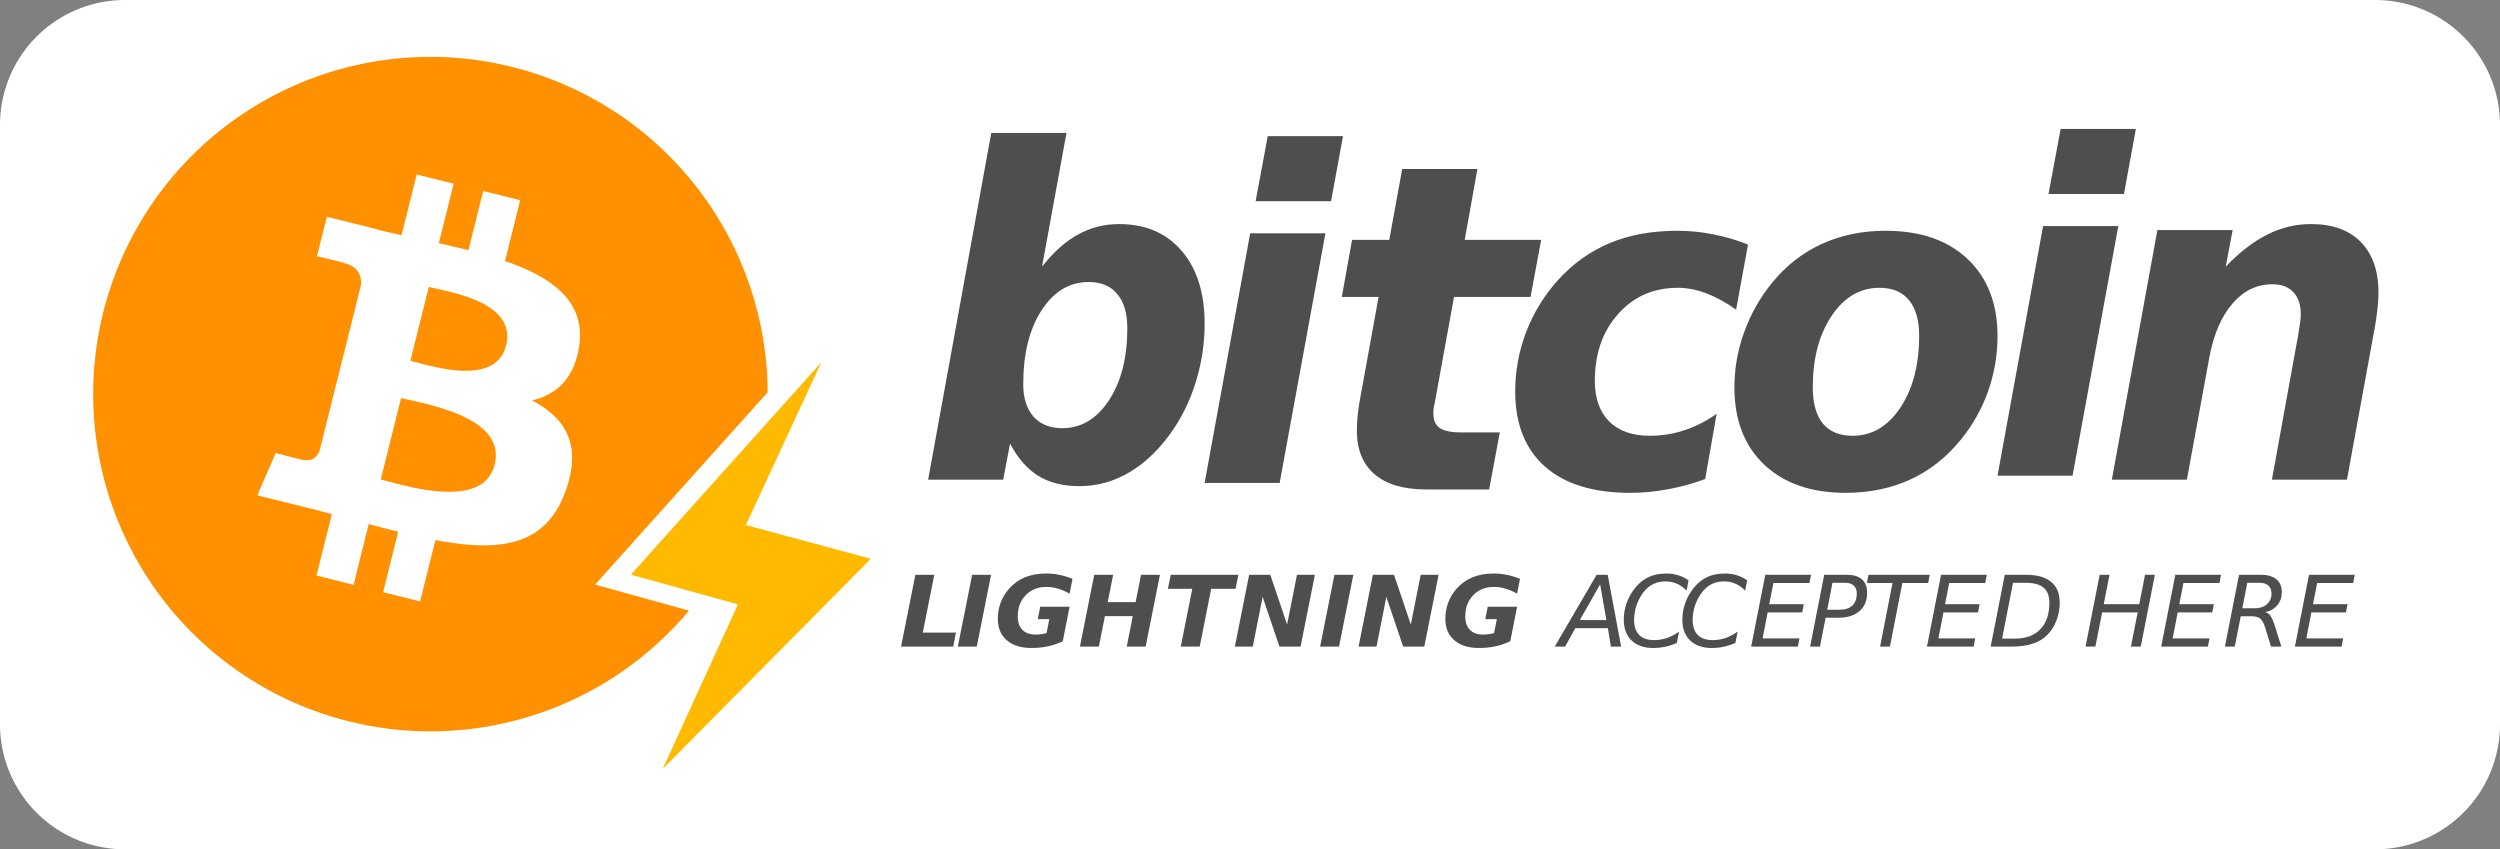
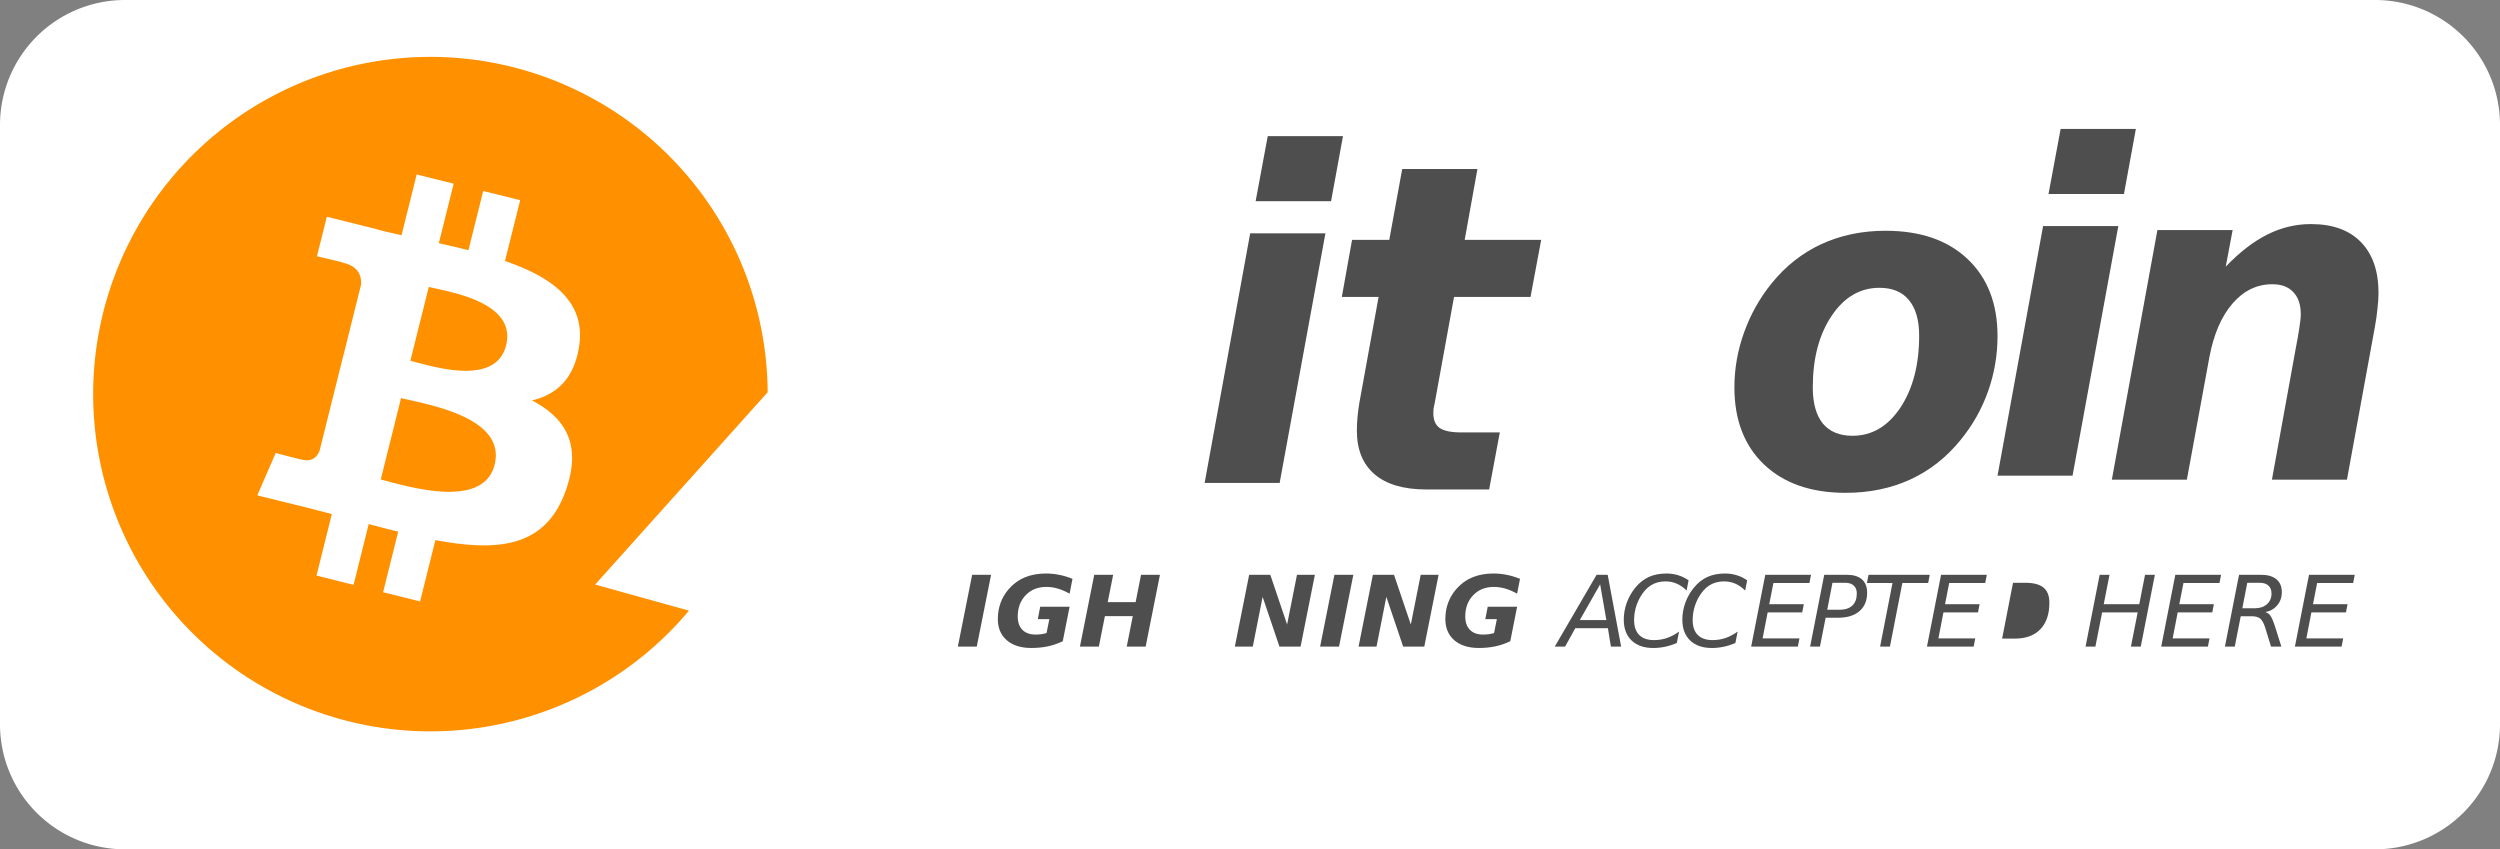
<svg xmlns="http://www.w3.org/2000/svg" xmlns:ns1="http://sodipodi.sourceforge.net/DTD/sodipodi-0.dtd" xmlns:ns2="http://www.inkscape.org/namespaces/inkscape" xmlns:xlink="http://www.w3.org/1999/xlink" viewBox="0 0 1260.234 428.138" width="331.074" height="112.475" id="svg34" ns1:docname="Bitcoin-lightning-accepted-here.svg" ns2:version="1.2.2 (b0a8486541, 2022-12-01)">
  <rect x="0" y="0" width="1260.234" height="428.138" fill="#808080" stroke="none" />
  <defs id="defs38">
    <linearGradient ns2:collect="always" id="linearGradient1207">
      <stop style="stop-color:#ffffff;stop-opacity:1;" offset="0.411" id="stop1203" />
      <stop style="stop-color:#ffffff;stop-opacity:1;" offset="1" id="stop1205" />
    </linearGradient>
    <radialGradient ns2:collect="always" xlink:href="#linearGradient1207" id="radialGradient1306" cx="591.889" cy="193.702" fx="591.889" fy="193.702" r="630.117" gradientTransform="matrix(1,0,0,0.34,-8.4573031e-8,127.896)" gradientUnits="userSpaceOnUse" />
  </defs>
  <path style="mix-blend-mode:lighten;fill:url(#radialGradient1306);fill-opacity:1;stroke:#000000;stroke-width:0;stroke-dasharray:none" id="rect589" width="1260.234" height="428.138" x="-4.6982694e-07" y="5.0035192e-07" ns2:path-effect="#path-effect1304" d="M 63,5.0035192e-7 H 1197.234 A 63,63 45 0 1 1260.234,63 V 365.138 a 63,63 135 0 1 -63,63 H 63 a 63,63 45 0 1 -63,-63 V 63 A 63,63 135 0 1 63,5.0035192e-7 Z" ns1:type="rect" />
  <path d="m 386.968,197.737 a 170,170 0 1 0 -39.66,110.08 l -47.31,-13.14 z" fill="#ff9000" id="path2" />
  <path d="m 291.948,174.457 c 3.39,-22.62 -13.84,-34.78 -37.39,-42.89 l 7.67,-30.64 -18.65,-4.65 -7.44,29.83 c -4.9,-1.22 -9.93,-2.37 -14.94,-3.51 l 7.49,-30 -18.64,-4.64 -7.64,30.63 c -4.06,-0.93 -8.05,-1.84 -11.92,-2.8 v -0.1 l -25.73,-6.42 -5,19.92 c 0,0 13.84,3.17 13.55,3.37 7.59,1.81 8.92,6.81 8.73,10.81 l -8.7,34.91 a 14.91,14.91 0 0 1 1.94,0.62 l -2,-0.49 -12.2,48.9 c -0.93,2.29 -3.27,5.74 -8.55,4.43 0.19,0.27 -13.56,-3.38 -13.56,-3.38 l -9.26,21.35 24.28,6 c 4.51,1.13 8.94,2.31 13.29,3.43 l -7.72,31 18.67,4.69 7.64,-30.66 c 5.09,1.38 10,2.65 14.86,3.85 l -7.61,30.52 18.65,4.65 7.72,-30.93 c 31.8,6 55.72,3.59 65.79,-25.18 8.11,-23.16 -0.41,-36.52 -17.14,-45.23 12.18,-2.81 21.36,-10.83 23.81,-27.39 z m -42.61,59.76 c -5.77,23.16 -44.77,10.64 -57.41,7.5 l 10.24,-41.06 c 12.65,3.16 53.19,9.41 47.17,33.56 z m 5.77,-60.09 c -5.26,21.07 -37.72,10.36 -48.25,7.74 l 9.29,-37.24 c 10.52,2.62 44.43,7.52 38.96,29.5 z" fill="#ffffff" id="path4" />
-   <path d="m 413.998,182.677 -96,107 54,15 -38,83 105,-106 -63,-17 z" fill="#ffba00" id="path6" />
  <g id="g393" transform="matrix(1.03,0,0,0.981,-10.689,3.173)">
-     <path d="m 543.173,141.681 q -14.115,0 -23.115,14.658 -8.898,14.543 -8.898,37.904 0,10.535 5.012,16.604 5.114,5.955 14.115,5.955 13.808,0 22.809,-14.314 9.001,-14.429 9.001,-36.873 0,-11.68 -4.909,-17.749 -4.807,-6.184 -14.012,-6.184 z m -38.458,83.022 -3.375,18.551 H 464.622 L 495.51,65.072 h 36.821 l -11.967,68.708 q 8.387,-11.222 17.592,-16.49 9.205,-5.382 20.149,-5.382 19.331,0 30.582,13.742 11.251,13.742 11.251,37.446 0,14.772 -3.989,28.743 -3.887,13.971 -11.251,25.422 -9.308,14.429 -21.07,21.872 -11.66,7.443 -25.059,7.443 -11.762,0 -20.047,-5.268 -8.182,-5.382 -13.808,-16.604 z" id="path362" style="font-style:italic;font-weight:700;font-size:232.662px;font-family:Ubuntu-BoldItalic, Ubuntu;letter-spacing:-0.03em;white-space:pre;fill:#4e4e4e;stroke-width:0.852" />
    <path d="m 622.236,116.66 h 36.821 l -22.4,128.254 h -36.719 z m 8.592,-49.928 h 36.821 l -5.83,33.438 h -36.923 z" id="path364" style="font-style:italic;font-weight:700;font-size:232.662px;font-family:Ubuntu-BoldItalic, Ubuntu;letter-spacing:-0.03em;white-space:pre;fill:#4e4e4e;stroke-width:0.852" />
    <path d="m 733.452,83.612 -6.239,36.415 h 37.435 l -5.216,29.315 h -37.435 l -9.41,54.279 q -0.409,1.832 -0.614,3.092 -0.102,1.26 -0.102,2.405 0,5.268 3.068,7.558 3.171,2.29 10.535,2.29 h 18.922 l -5.216,29.315 h -30.787 q -16.57,0 -25.263,-7.787 -8.694,-7.787 -8.694,-22.444 0,-3.206 0.307,-6.871 0.307,-3.664 0.921,-7.443 l 9.41,-54.394 h -18.001 l 5.012,-29.315 h 18.206 l 6.341,-36.415 z" style="font-style:italic;font-weight:700;font-size:232.662px;font-family:Ubuntu-BoldItalic, Ubuntu;letter-spacing:-0.03em;white-space:pre;fill:#4e4e4e;stroke-width:0.763" id="path366" />
-     <path d="M 865.877,122.443 860.047,155.881 q -7.364,-5.497 -14.524,-8.359 -7.16,-2.863 -14.012,-2.863 -17.899,0 -29.252,13.513 -11.353,13.398 -11.353,34.354 0,13.398 7.057,20.841 7.057,7.329 19.945,7.329 8.592,0 16.876,-2.863 8.285,-2.863 15.751,-8.474 l -5.625,33.552 q -9.103,3.55 -18.308,5.268 -9.205,1.832 -18.513,1.832 -27.002,0 -41.628,-13.512 -14.524,-13.627 -14.524,-38.591 0,-15.688 5.319,-30.46 5.421,-14.772 15.444,-26.567 11.149,-12.94 25.57,-19.238 14.422,-6.298 33.241,-6.298 8.694,0 17.285,1.832 8.592,1.718 17.081,5.268 z" style="font-style:italic;font-weight:700;font-size:232.662px;font-family:Ubuntu-BoldItalic, Ubuntu;letter-spacing:-0.03em;white-space:pre;fill:#4e4e4e;stroke-width:0.763" id="path368" />
    <path d="m 930.2,144.659 q -14.217,0 -23.422,14.429 -9.205,14.429 -9.205,36.759 0,12.138 4.909,18.551 5.012,6.298 14.524,6.298 14.217,0 23.422,-14.429 9.205,-14.543 9.205,-36.988 0,-12.024 -5.012,-18.322 -4.909,-6.298 -14.422,-6.298 z m 2.966,-29.315 q 25.57,0 40.196,14.543 14.626,14.543 14.626,39.621 0,14.543 -4.603,28.285 -4.603,13.627 -13.399,24.964 -10.433,13.513 -24.65,20.383 -14.217,6.871 -31.707,6.871 -25.263,0 -39.89,-14.543 -14.524,-14.543 -14.524,-39.621 0,-14.429 4.705,-28.17 4.705,-13.856 13.501,-25.307 10.228,-13.283 24.343,-20.154 14.217,-6.871 31.4,-6.871 z" id="path370" style="font-style:italic;font-weight:700;font-size:232.662px;font-family:Ubuntu-BoldItalic, Ubuntu;letter-spacing:-0.03em;white-space:pre;fill:#4e4e4e;stroke-width:0.852" />
    <path d="m 1010.286,112.94 h 36.821 l -22.399,128.254 h -36.719 z m 8.592,-49.928 h 36.821 l -5.83,33.438 h -36.923 z" id="path372" style="font-style:italic;font-weight:700;font-size:232.662px;font-family:Ubuntu-BoldItalic, Ubuntu;letter-spacing:-0.03em;white-space:pre;fill:#4e4e4e;stroke-width:0.852" />
    <path d="m 1172.606,165.156 -13.603,78.098 h -36.719 l 11.558,-66.875 q 1.228,-6.527 1.841,-10.993 0.716,-4.58 0.716,-7.214 0,-7.329 -3.682,-11.337 -3.58,-4.008 -10.228,-4.008 -11.353,0 -19.536,9.963 -8.08,9.848 -11.251,27.369 l -11.046,63.097 h -36.719 l 22.297,-128.254 h 36.821 l -3.375,18.78 q 10.126,-11.108 20.354,-16.49 10.228,-5.382 21.377,-5.382 15.854,0 24.445,9.276 8.592,9.276 8.592,26.109 0,3.664 -0.511,8.13 -0.409,4.466 -1.33,9.734 z" id="path374" style="font-style:italic;font-weight:700;font-size:232.662px;font-family:Ubuntu-BoldItalic, Ubuntu;letter-spacing:-0.03em;white-space:pre;fill:#4e4e4e;stroke-width:0.852" />
  </g>
  <g id="g731" transform="translate(5.185,-10.148)">
-     <path d="m 456.249,299.902 h 9.539 l -5.798,29.135 h 16.7 l -1.363,7.054 h -26.289 z" style="font-style:italic;font-weight:700;font-size:51.007px;font-family:Ubuntu-BoldItalic, Ubuntu;white-space:pre;fill:#4e4e4e;stroke-width:0.788" id="path419" />
    <path d="m 484.87,299.902 h 9.539 l -7.21,36.189 h -9.539 z" style="font-style:italic;font-weight:700;font-size:51.007px;font-family:Ubuntu-BoldItalic, Ubuntu;letter-spacing:0.01em;white-space:pre;fill:#4e4e4e;stroke-width:0.788" id="path421" />
    <path d="m 530.546,333.401 q -3.617,1.721 -7.507,2.569 -3.89,0.824 -8.325,0.824 -7.879,0 -12.389,-3.902 -4.509,-3.927 -4.509,-10.689 0,-4.387 1.412,-8.217 1.412,-3.854 4.212,-7.029 3.419,-3.878 8.053,-5.793 4.658,-1.915 10.629,-1.915 3.32,0 6.69,0.679 3.37,0.679 6.64,2.012 l -1.462,7.49 q -3.023,-1.721 -5.922,-2.569 -2.874,-0.848 -5.798,-0.848 -6.393,0 -10.406,4.169 -4.014,4.169 -4.014,10.714 0,4.339 2.329,6.738 2.354,2.4 6.615,2.4 1.388,0 2.775,-0.17 1.388,-0.194 2.8,-0.582 l 1.412,-7.029 h -5.823 l 1.214,-6.254 h 14.817 z" style="font-style:italic;font-weight:700;font-size:51.007px;font-family:Ubuntu-BoldItalic, Ubuntu;letter-spacing:0.01em;white-space:pre;fill:#4e4e4e;stroke-width:0.788" id="path423" />
    <path d="m 546.415,299.902 h 9.539 l -2.75,13.792 h 14.073 l 2.725,-13.792 h 9.539 l -7.21,36.189 h -9.539 l 3.048,-15.343 h -14.049 l -3.048,15.343 h -9.539 z" style="font-style:italic;font-weight:700;font-size:51.007px;font-family:Ubuntu-BoldItalic, Ubuntu;letter-spacing:0.01em;white-space:pre;fill:#4e4e4e;stroke-width:0.788" id="path425" />
-     <path d="m 584.981,299.902 h 34.093 l -1.412,7.054 h -12.289 l -5.798,29.135 h -9.539 l 5.798,-29.135 h -12.289 z" style="font-style:italic;font-weight:700;font-size:51.007px;font-family:Ubuntu-BoldItalic, Ubuntu;letter-spacing:0.01em;white-space:pre;fill:#4e4e4e;stroke-width:0.788" id="path427" />
    <path d="m 624.512,299.902 h 10.654 l 8.474,25.063 4.98,-25.063 h 9.019 l -7.21,36.189 h -10.654 l -8.474,-25.063 -4.955,25.063 h -9.044 z" style="font-style:italic;font-weight:700;font-size:51.007px;font-family:Ubuntu-BoldItalic, Ubuntu;letter-spacing:0.01em;white-space:pre;fill:#4e4e4e;stroke-width:0.788" id="path429" />
    <path d="m 667.488,299.902 h 9.539 l -7.21,36.189 h -9.539 z" style="font-style:italic;font-weight:700;font-size:51.007px;font-family:Ubuntu-BoldItalic, Ubuntu;letter-spacing:0.01em;white-space:pre;fill:#4e4e4e;stroke-width:0.788" id="path431" />
    <path d="m 686.875,299.902 h 10.654 l 8.474,25.063 4.98,-25.063 h 9.019 l -7.21,36.189 h -10.654 l -8.474,-25.063 -4.955,25.063 h -9.044 z" style="font-style:italic;font-weight:700;font-size:51.007px;font-family:Ubuntu-BoldItalic, Ubuntu;letter-spacing:0.01em;white-space:pre;fill:#4e4e4e;stroke-width:0.788" id="path433" />
    <path d="m 756.139,333.401 q -3.617,1.721 -7.507,2.569 -3.89,0.824 -8.325,0.824 -7.879,0 -12.389,-3.902 -4.509,-3.927 -4.509,-10.689 0,-4.387 1.412,-8.217 1.412,-3.854 4.212,-7.029 3.419,-3.878 8.053,-5.793 4.658,-1.915 10.629,-1.915 3.32,0 6.69,0.679 3.37,0.679 6.64,2.012 l -1.462,7.49 q -3.023,-1.721 -5.922,-2.569 -2.874,-0.848 -5.798,-0.848 -6.393,0 -10.406,4.169 -4.014,4.169 -4.014,10.714 0,4.339 2.329,6.738 2.354,2.4 6.615,2.4 1.388,0 2.775,-0.17 1.388,-0.194 2.8,-0.582 l 1.412,-7.029 h -5.823 l 1.214,-6.254 h 14.817 z" style="font-style:italic;font-weight:700;font-size:51.007px;font-family:Ubuntu-BoldItalic, Ubuntu;letter-spacing:0.01em;white-space:pre;fill:#4e4e4e;stroke-width:0.788" id="path435" />
    <path d="m 799.649,299.902 h 5.596 l 6.769,36.189 h -5.156 l -1.515,-9.284 H 788.921 l -5.156,9.284 h -5.205 z m 1.784,4.824 -10.239,18.01 h 13.391 z" style="font-style:italic;font-size:51.007px;font-family:Ubuntu-LightItalic, Ubuntu;letter-spacing:-0.02em;white-space:pre;fill:#4e4e4e;stroke-width:0.782" id="path437" />
    <path d="m 846.024,302.69 -1.002,5.163 q -2.346,-2.351 -4.985,-3.49 -2.615,-1.139 -5.669,-1.139 -4.179,0 -7.355,1.988 -3.152,1.988 -5.449,6.06 -1.466,2.618 -2.248,5.551 -0.758,2.909 -0.758,5.866 0,4.945 2.566,7.538 2.59,2.594 7.502,2.594 3.397,0 6.524,-1.067 3.128,-1.091 6.085,-3.248 l -1.149,5.793 q -2.908,1.236 -5.889,1.866 -2.957,0.63 -5.938,0.63 -7.013,0 -10.972,-3.781 -3.934,-3.781 -3.934,-10.52 0,-4.315 1.491,-8.484 1.515,-4.169 4.325,-7.611 2.981,-3.66 6.793,-5.405 3.836,-1.745 8.919,-1.745 3.128,0 5.914,0.873 2.81,0.848 5.229,2.569 z" style="font-style:italic;font-size:51.007px;font-family:Ubuntu-LightItalic, Ubuntu;letter-spacing:-0.02em;white-space:pre;fill:#4e4e4e;stroke-width:0.782" id="path439" />
    <path d="m 875.551,302.69 -1.002,5.163 q -2.346,-2.351 -4.985,-3.49 -2.615,-1.139 -5.669,-1.139 -4.179,0 -7.355,1.988 -3.152,1.988 -5.449,6.06 -1.466,2.618 -2.248,5.551 -0.758,2.909 -0.758,5.866 0,4.945 2.566,7.538 2.59,2.594 7.502,2.594 3.397,0 6.524,-1.067 3.128,-1.091 6.085,-3.248 l -1.149,5.793 q -2.908,1.236 -5.889,1.866 -2.957,0.63 -5.938,0.63 -7.013,0 -10.972,-3.781 -3.934,-3.781 -3.934,-10.52 0,-4.315 1.491,-8.484 1.515,-4.169 4.325,-7.611 2.981,-3.66 6.793,-5.405 3.836,-1.745 8.919,-1.745 3.128,0 5.914,0.873 2.81,0.848 5.229,2.569 z" style="font-style:italic;font-size:51.007px;font-family:Ubuntu-LightItalic, Ubuntu;letter-spacing:0.01em;white-space:pre;fill:#4e4e4e;stroke-width:0.782" id="path441" />
    <path d="m 884.677,299.902 h 23.068 l -0.806,4.121 H 888.783 l -2.102,10.714 h 17.423 l -0.806,4.121 h -17.423 l -2.541,13.113 H 901.905 l -0.806,4.121 h -23.532 z" style="font-style:italic;font-size:51.007px;font-family:Ubuntu-LightItalic, Ubuntu;letter-spacing:0.01em;white-space:pre;fill:#4e4e4e;stroke-width:0.782" id="path443" />
    <path d="m 914.398,299.902 h 11.412 q 4.985,0 7.6,2.303 2.615,2.303 2.615,6.738 0,5.963 -3.861,9.284 -3.861,3.321 -10.85,3.321 h -6.207 l -2.859,14.543 h -4.961 z m 4.154,4.024 -2.639,13.598 h 6.207 q 4.203,0 6.451,-2.133 2.248,-2.133 2.248,-6.108 0,-2.545 -1.539,-3.951 -1.515,-1.406 -4.276,-1.406 z" style="font-style:italic;font-size:51.007px;font-family:Ubuntu-LightItalic, Ubuntu;letter-spacing:-0.01em;white-space:pre;fill:#4e4e4e;stroke-width:0.782" id="path445" />
    <path d="m 936.724,299.902 h 30.863 l -0.782,4.121 h -13.025 l -6.256,32.068 h -4.961 l 6.256,-32.068 h -12.902 z" style="font-style:italic;font-size:51.007px;font-family:Ubuntu-LightItalic, Ubuntu;letter-spacing:0.01em;white-space:pre;fill:#4e4e4e;stroke-width:0.782" id="path447" />
    <path d="m 973.292,299.902 h 23.068 l -0.806,4.121 h -18.156 l -2.102,10.714 h 17.423 l -0.806,4.121 h -17.423 l -2.541,13.113 h 18.572 l -0.806,4.121 h -23.532 z" style="font-style:italic;font-size:51.007px;font-family:Ubuntu-LightItalic, Ubuntu;letter-spacing:0.01em;white-space:pre;fill:#4e4e4e;stroke-width:0.782" id="path449" />
-     <path d="m 1005.413,299.902 h 10.605 q 8.455,0 12.756,3.563 4.325,3.539 4.325,10.544 0,4.63 -1.637,8.92 -1.637,4.266 -4.521,7.199 -2.908,3.006 -7.38,4.484 -4.472,1.479 -10.581,1.479 h -10.679 z m 4.154,4.024 -5.498,28.141 h 6.451 q 8.284,0 12.829,-4.727 4.545,-4.727 4.545,-13.331 0,-5.211 -2.932,-7.635 -2.932,-2.448 -9.188,-2.448 z" style="font-style:italic;font-size:51.007px;font-family:Ubuntu-LightItalic, Ubuntu;letter-spacing:0.01em;white-space:pre;fill:#4e4e4e;stroke-width:0.782" id="path451" />
+     <path d="m 1005.413,299.902 h 10.605 h -10.679 z m 4.154,4.024 -5.498,28.141 h 6.451 q 8.284,0 12.829,-4.727 4.545,-4.727 4.545,-13.331 0,-5.211 -2.932,-7.635 -2.932,-2.448 -9.188,-2.448 z" style="font-style:italic;font-size:51.007px;font-family:Ubuntu-LightItalic, Ubuntu;letter-spacing:0.01em;white-space:pre;fill:#4e4e4e;stroke-width:0.782" id="path451" />
    <path d="m 1053.245,299.902 h 4.961 l -2.908,14.834 h 17.912 l 2.908,-14.834 h 4.961 l -7.111,36.189 h -4.961 l 3.397,-17.234 h -17.912 l -3.397,17.234 h -4.96 z" style="font-style:italic;font-size:51.007px;font-family:Ubuntu-LightItalic, Ubuntu;letter-spacing:0.01em;white-space:pre;fill:#4e4e4e;stroke-width:0.782" id="path453" />
    <path d="m 1091.378,299.902 h 23.068 l -0.806,4.121 h -18.156 l -2.101,10.714 h 17.423 l -0.806,4.121 h -17.423 l -2.541,13.113 h 18.572 l -0.806,4.121 h -23.532 z" style="font-style:italic;font-size:51.007px;font-family:Ubuntu-LightItalic, Ubuntu;letter-spacing:0.01em;white-space:pre;fill:#4e4e4e;stroke-width:0.782" id="path455" />
    <path d="m 1127.653,303.926 -2.493,12.847 h 6.353 q 3.739,0 6.036,-2.036 2.321,-2.06 2.321,-5.357 0,-2.642 -1.564,-4.048 -1.54,-1.406 -4.447,-1.406 z m 9.066,14.786 q 1.564,0.364 2.59,1.794 1.051,1.43 2.419,5.696 l 3.103,9.889 h -5.205 l -2.859,-9.284 q -1.1,-3.587 -2.541,-4.799 -1.442,-1.212 -4.423,-1.212 h -5.449 l -3.006,15.295 h -4.961 l 7.111,-36.189 h 11.119 q 5.058,0 7.746,2.278 2.712,2.254 2.712,6.52 0,3.781 -2.297,6.545 -2.297,2.763 -6.06,3.466 z" style="font-style:italic;font-size:51.007px;font-family:Ubuntu-LightItalic, Ubuntu;letter-spacing:0.01em;white-space:pre;fill:#4e4e4e;stroke-width:0.782" id="path457" />
    <path d="m 1158.772,299.902 h 23.068 l -0.806,4.121 h -18.156 l -2.102,10.714 h 17.423 l -0.806,4.121 h -17.423 l -2.541,13.113 h 18.572 l -0.806,4.121 h -23.532 z" style="font-style:italic;font-size:51.007px;font-family:Ubuntu-LightItalic, Ubuntu;letter-spacing:0.01em;white-space:pre;fill:#4e4e4e;stroke-width:0.782" id="path459" />
  </g>
</svg>